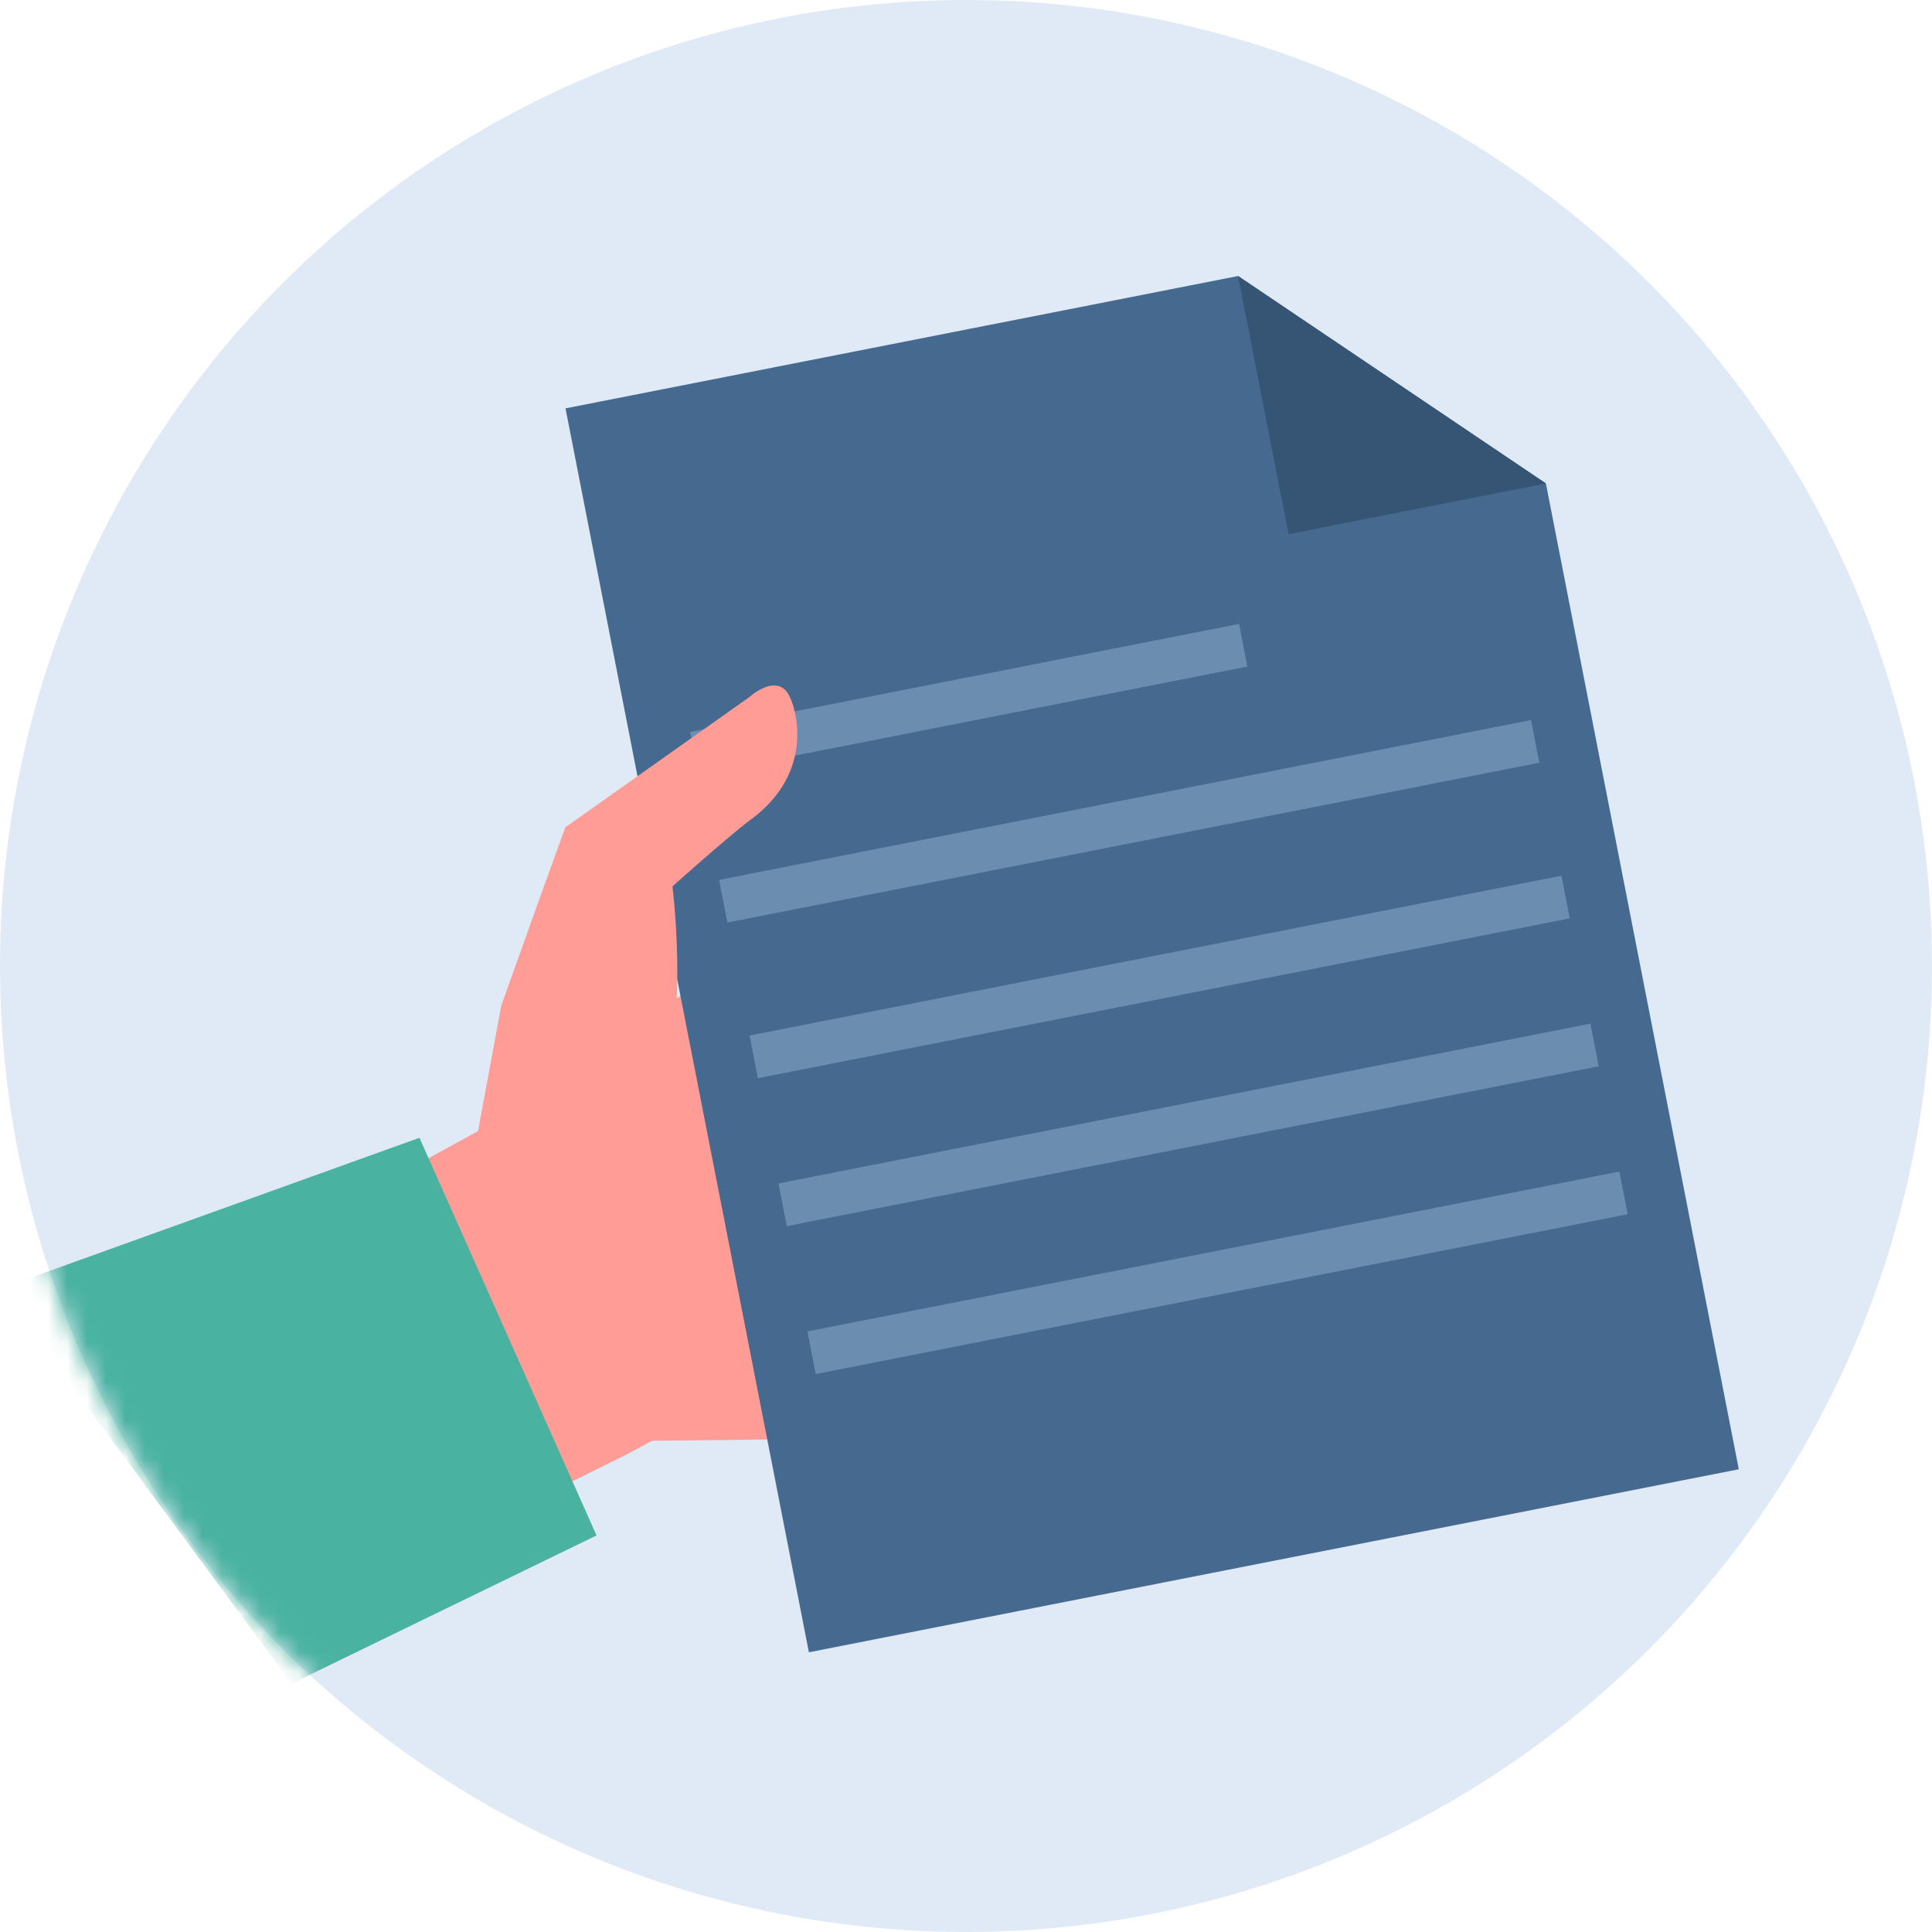
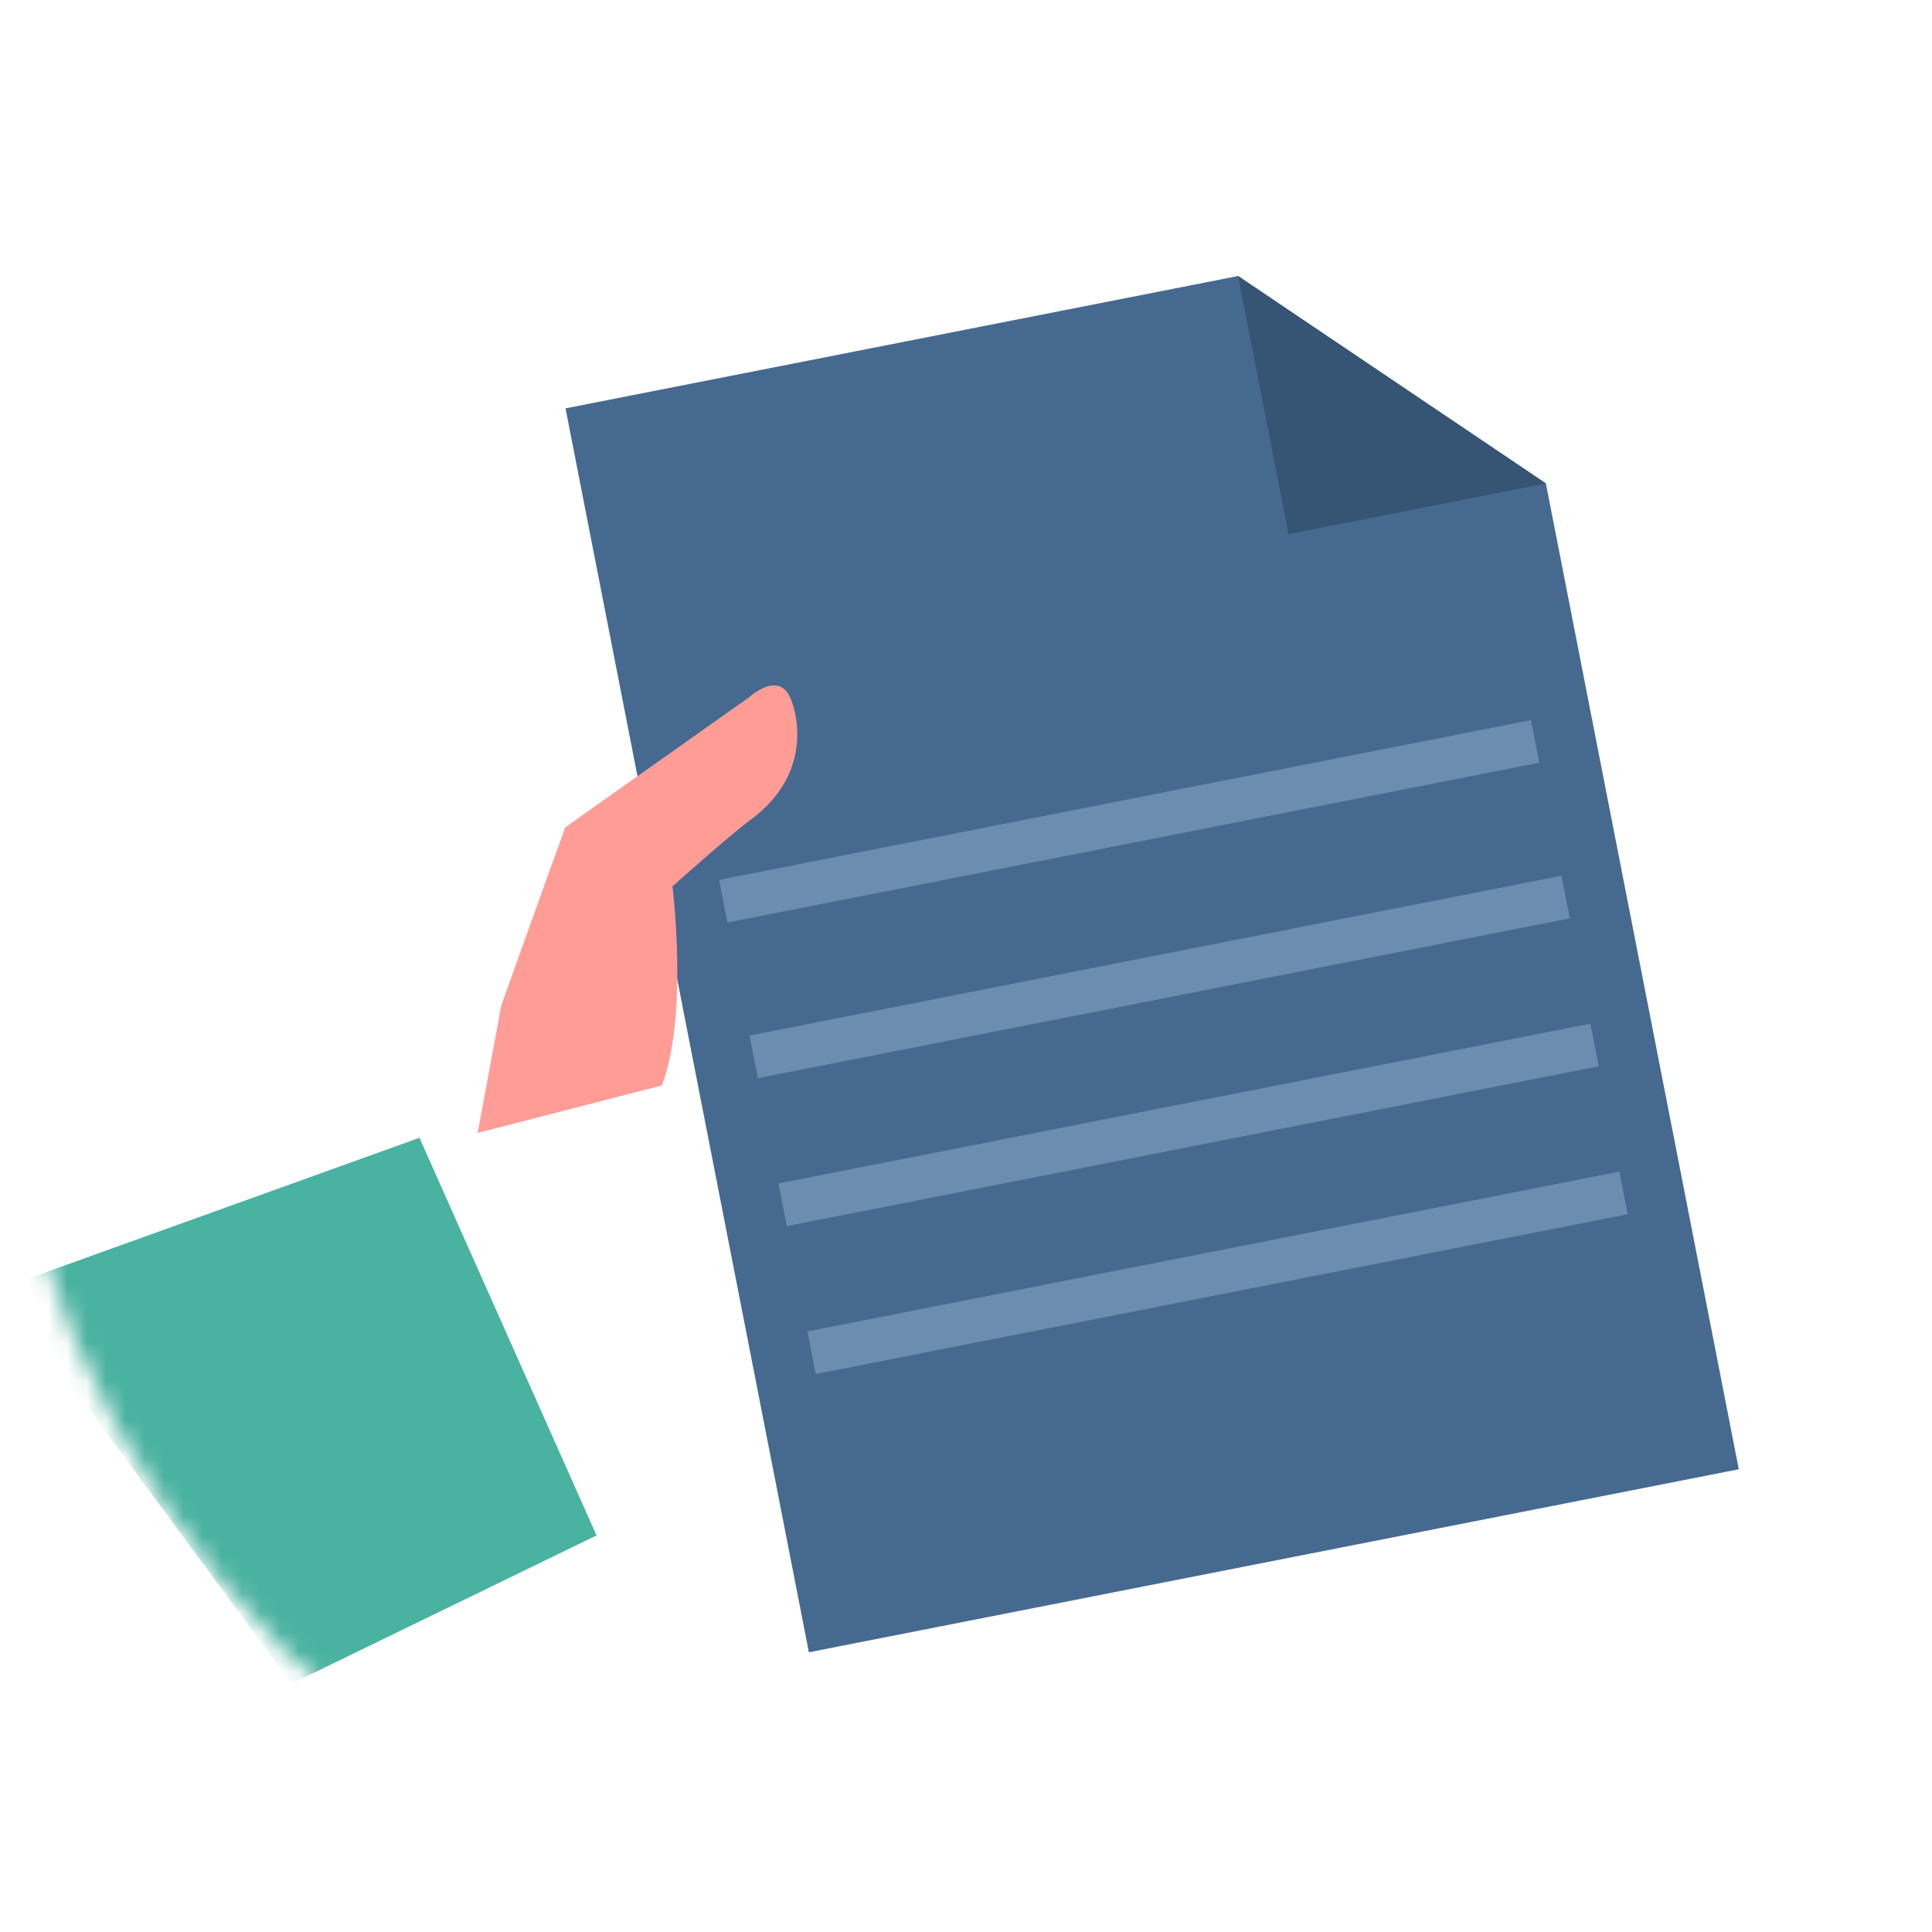
<svg xmlns="http://www.w3.org/2000/svg" width="100" height="100" viewBox="0 0 100 100" fill="none">
-   <circle cx="50" cy="50" r="50" fill="#DFEAF6" />
-   <path d="M39.507 48.618L25.974 57.872L20.095 61.091L28.72 77.116L32.433 75.282L33.749 74.575L39.839 74.507L46.459 71.107L39.507 48.618Z" fill="#FF9C96" />
  <path d="M64.085 14.286L29.271 21.137L41.868 85.522L90 76.049L80.015 25.022L64.085 14.286Z" fill="#466A8F" />
  <path d="M66.695 27.647L80.016 25.025L64.081 14.287L66.695 27.647Z" fill="#365473" />
  <path d="M83.817 60.642L41.792 68.914L42.224 71.121L84.249 62.849L83.817 60.642Z" fill="#6A8DB0" />
  <path d="M82.319 52.984L40.294 61.256L40.726 63.464L82.751 55.191L82.319 52.984Z" fill="#6A8DB0" />
  <path d="M80.82 45.327L38.795 53.599L39.227 55.806L81.252 47.534L80.82 45.327Z" fill="#6A8DB0" />
  <path d="M79.244 37.271L37.219 45.543L37.651 47.751L79.676 39.478L79.244 37.271Z" fill="#6A8DB0" />
-   <path d="M64.133 32.293L35.721 37.886L36.153 40.093L64.565 34.5L64.133 32.293Z" fill="#6A8DB0" />
  <path d="M29.264 42.819L38.78 36.085C38.78 36.085 40.121 34.85 40.794 35.905C41.188 36.523 42.257 39.938 38.846 42.433C37.83 43.177 34.807 45.875 34.807 45.875C34.807 45.875 35.645 52.587 34.255 56.184L24.724 58.639L25.948 52.038C25.947 52.039 28.842 43.945 29.264 42.819Z" fill="#FF9C96" />
  <mask id="mask0" mask-type="alpha" maskUnits="userSpaceOnUse" x="0" y="0" width="100" height="100">
    <circle cx="50" cy="50" r="50" fill="#DFEAF6" />
  </mask>
  <g mask="url(#mask0)">
    <path d="M21.711 58.892L0 66.704L15.095 87.143L30.877 79.474L21.711 58.892Z" fill="#49B2A0" />
  </g>
</svg>